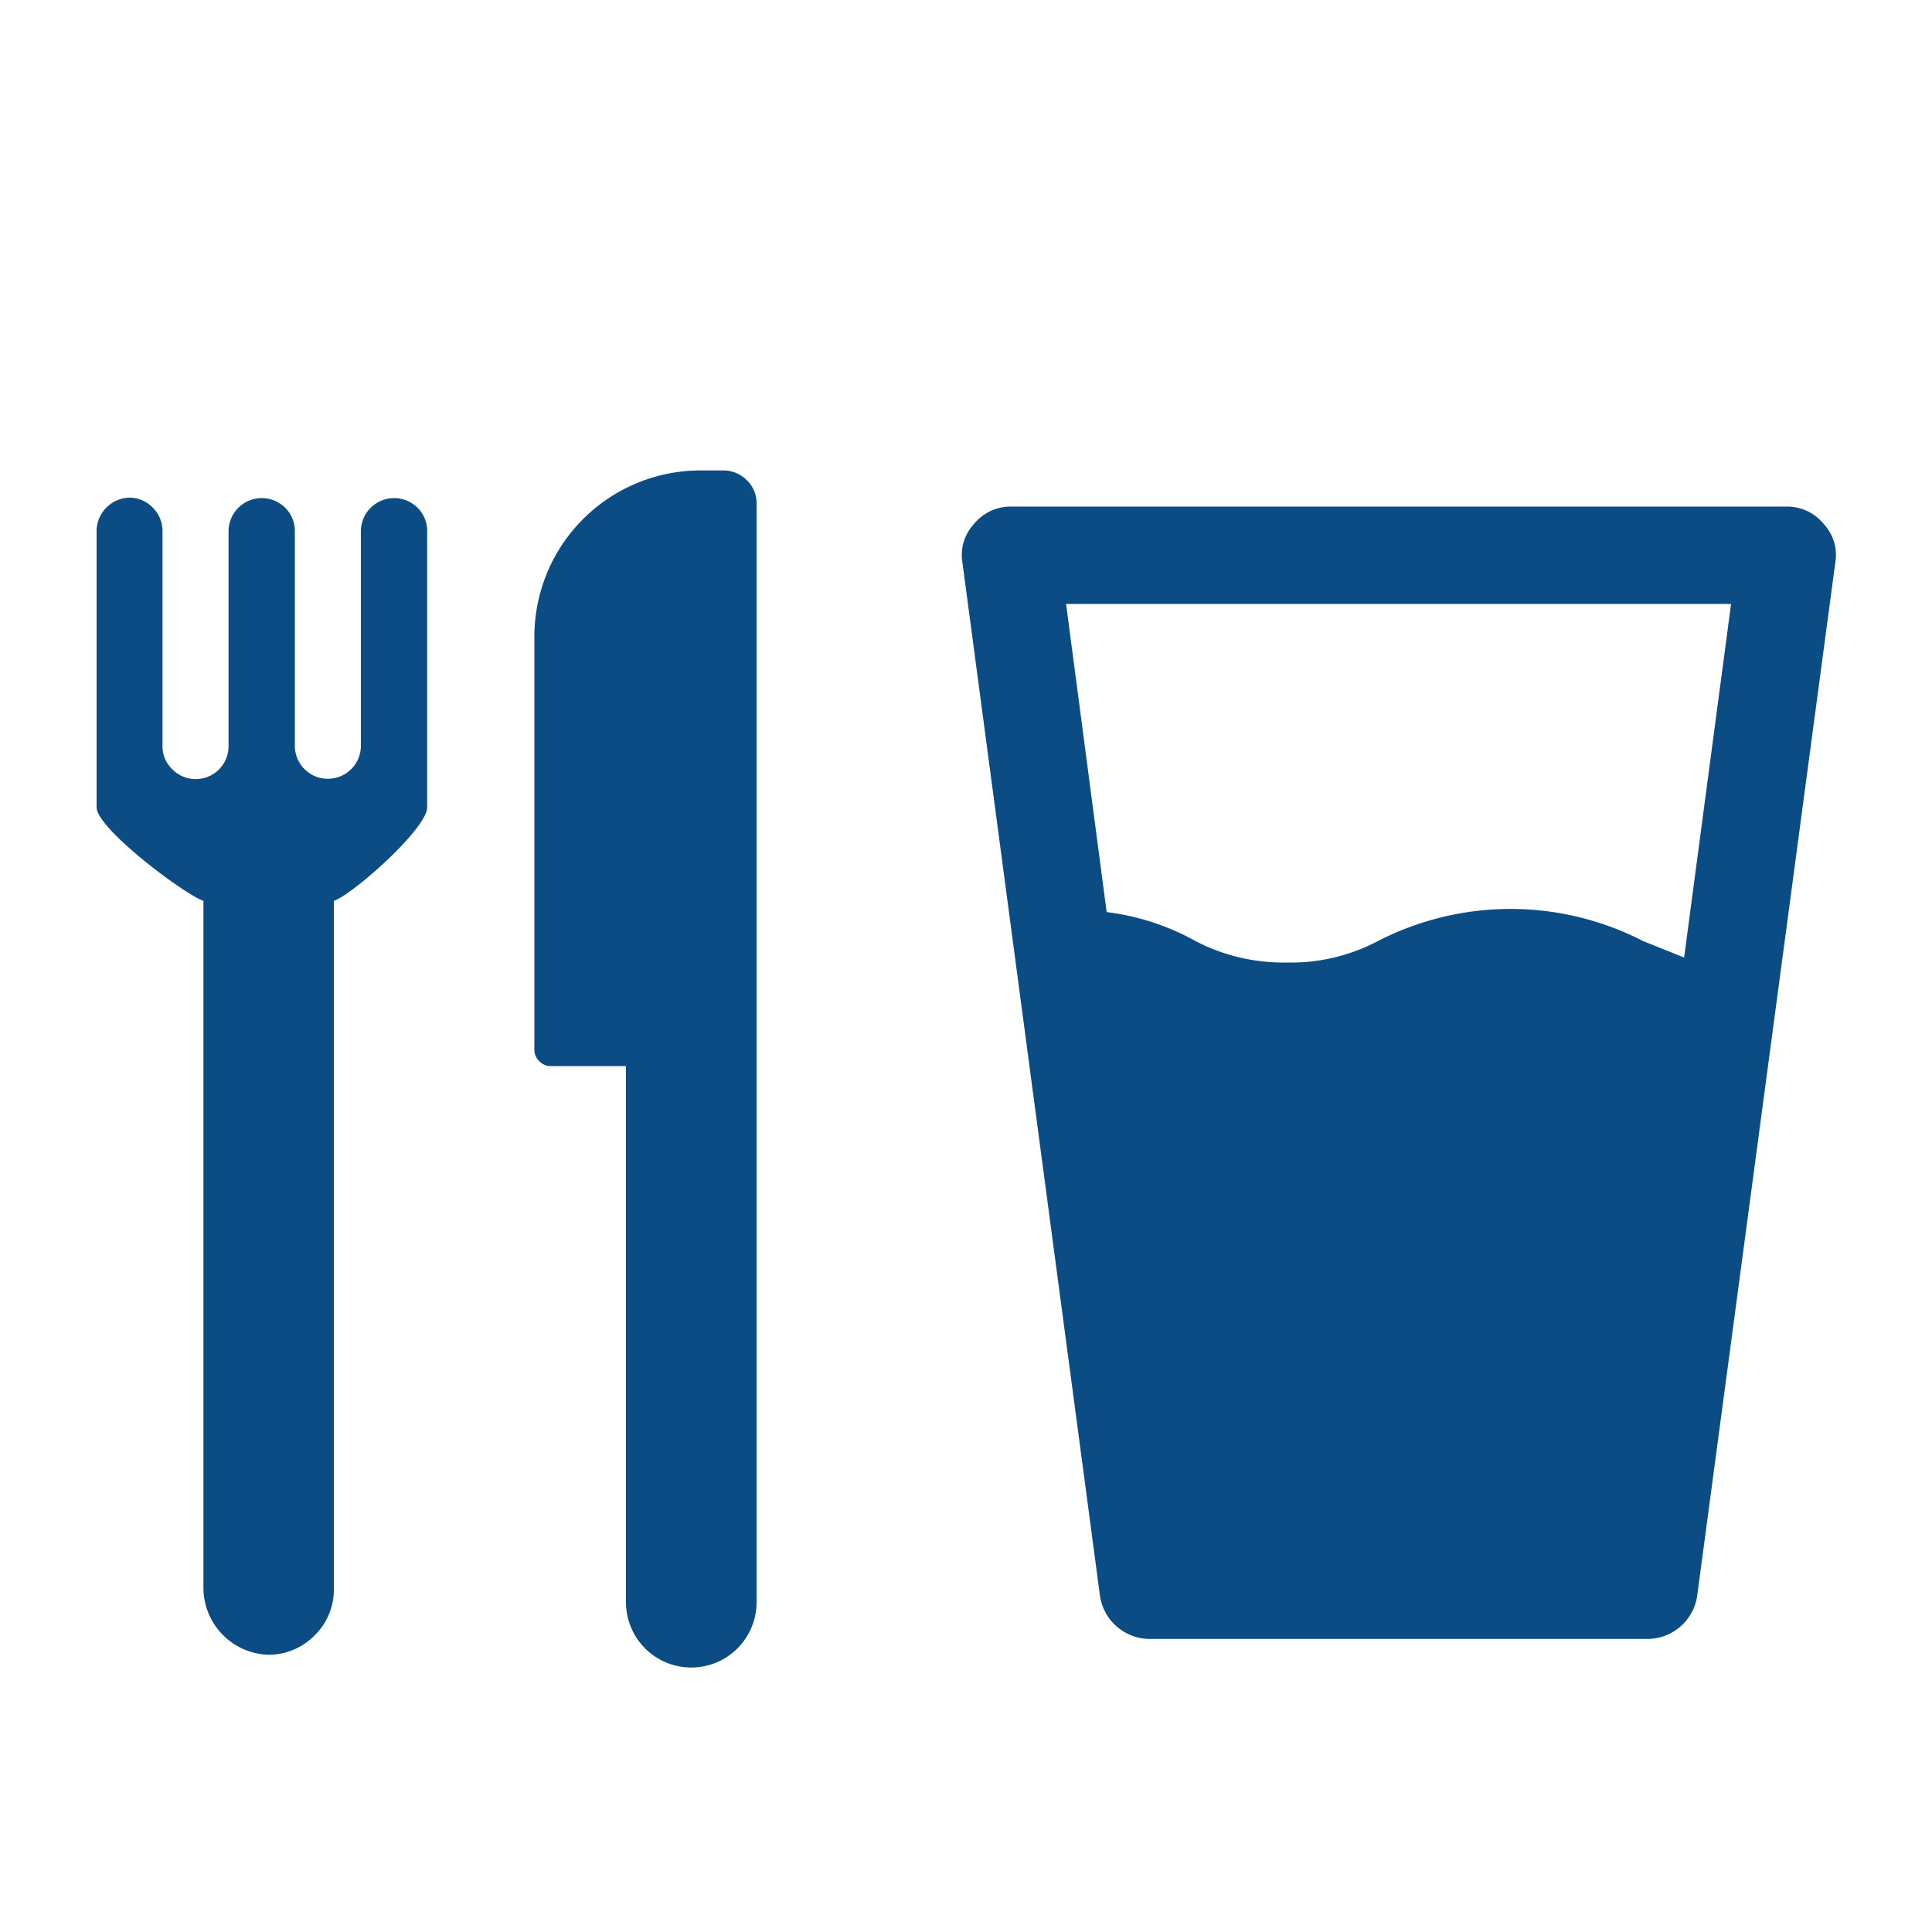
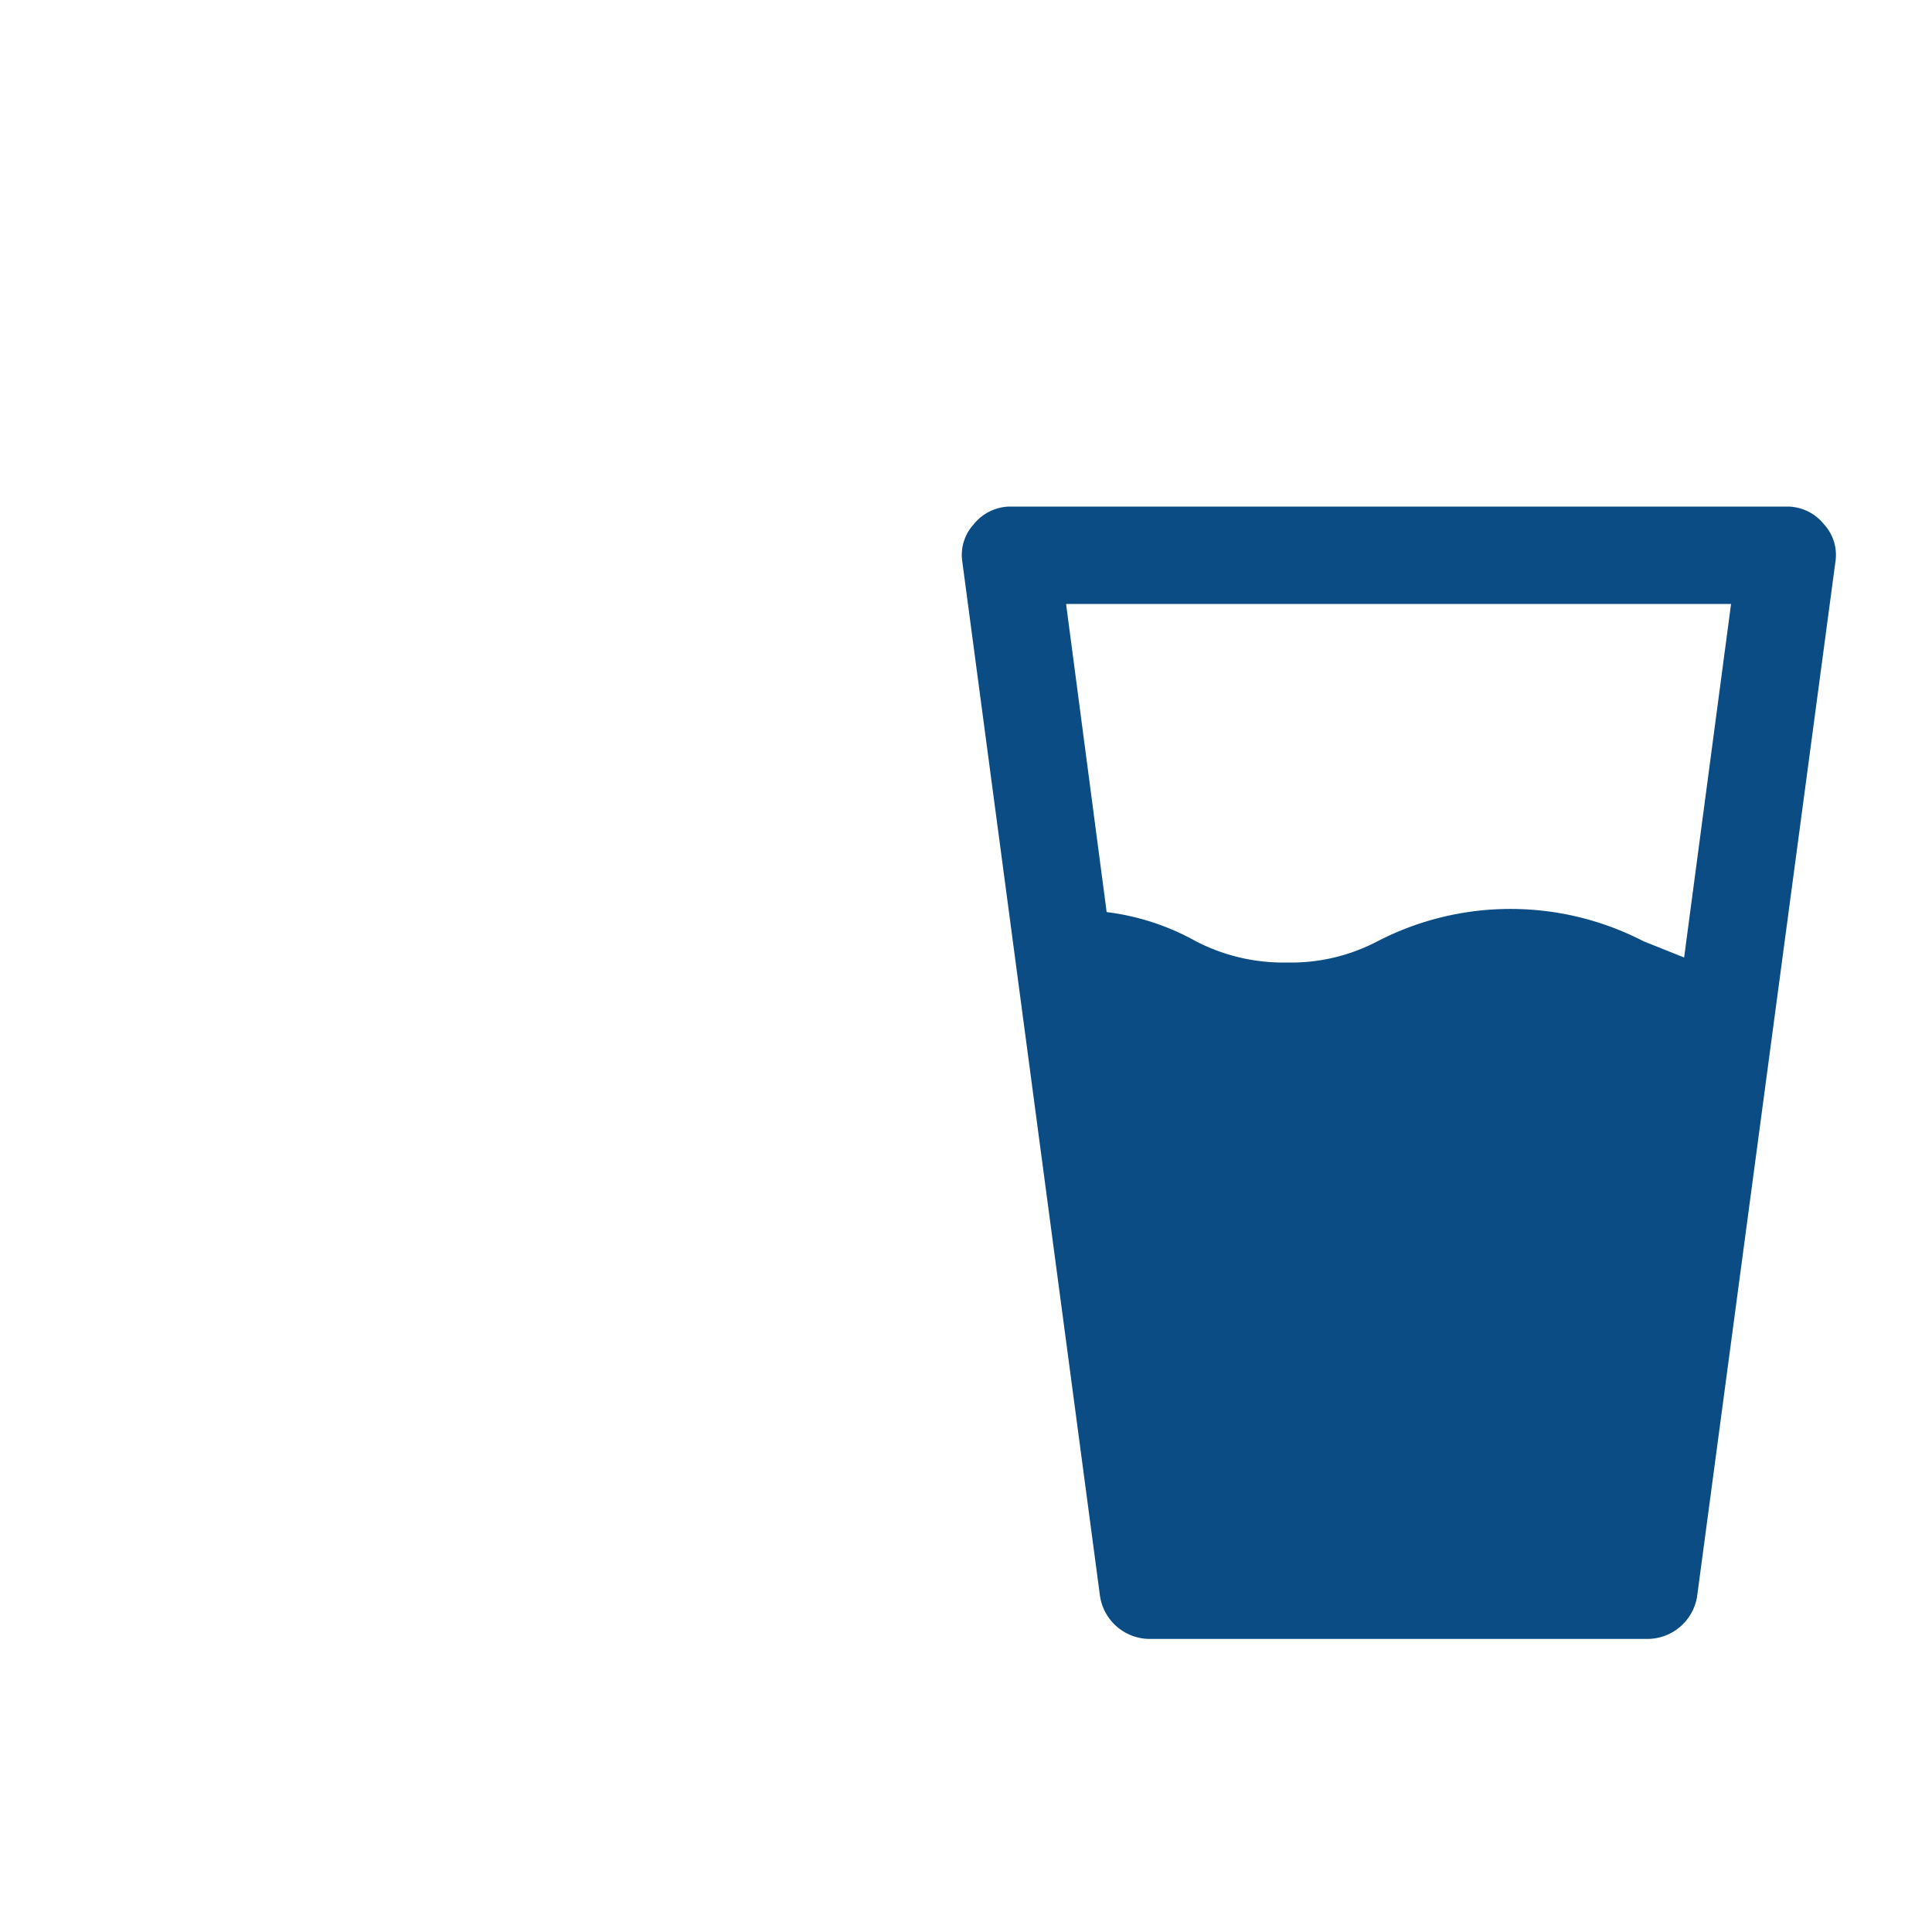
<svg xmlns="http://www.w3.org/2000/svg" id="レイヤー_1" data-name="レイヤー 1" viewBox="0 0 100 100">
  <defs>
    <style>.cls-1{fill:#0a4c83;}</style>
  </defs>
  <title>service_01</title>
-   <path class="cls-1" d="M10.53,46.63v35.6a3.47,3.47,0,0,0,3.38,3.42,3.33,3.33,0,0,0,2.37-1,3.29,3.29,0,0,0,1-2.41V46.63c1-.35,4.83-3.75,4.83-4.84V27.47a1.68,1.68,0,0,0-.51-1.2,1.72,1.72,0,0,0-2.92,1.2V38.6a1.71,1.71,0,1,1-3.42,0V27.47a1.68,1.68,0,0,0-.51-1.2,1.72,1.72,0,0,0-2.92,1.2V38.6a1.7,1.7,0,0,1-2.92,1.21,1.64,1.64,0,0,1-.5-1.21V27.47a1.68,1.68,0,0,0-.51-1.2,1.66,1.66,0,0,0-1.21-.51A1.74,1.74,0,0,0,5,27.47V41.79c0,1.09,4.51,4.48,5.53,4.84Zm0,0" />
-   <path class="cls-1" d="M28.52,55.18H32.4V82.93a3.38,3.38,0,1,0,6.76,0V26.07a1.64,1.64,0,0,0-.5-1.21,1.69,1.69,0,0,0-1.21-.51H36.22a8.6,8.6,0,0,0-8.56,8.57v21.4a.8.8,0,0,0,.26.61.79.79,0,0,0,.6.25Zm0,0" />
  <path class="cls-1" d="M92.54,26.22H52.24a2.45,2.45,0,0,0-1.85.93,2.34,2.34,0,0,0-.58,1.93l7.13,53.56a2.61,2.61,0,0,0,2.52,2.19H85.32a2.61,2.61,0,0,0,2.52-2.19L95,29.08a2.34,2.34,0,0,0-.58-1.93A2.45,2.45,0,0,0,92.54,26.22ZM87.17,49.56l-2.1-.84a15,15,0,0,0-13.77,0,9.63,9.63,0,0,1-4.7,1.1,9.83,9.83,0,0,1-4.7-1.1,12.63,12.63,0,0,0-4.62-1.51l-2.1-15.95H89.6Z" />
</svg>